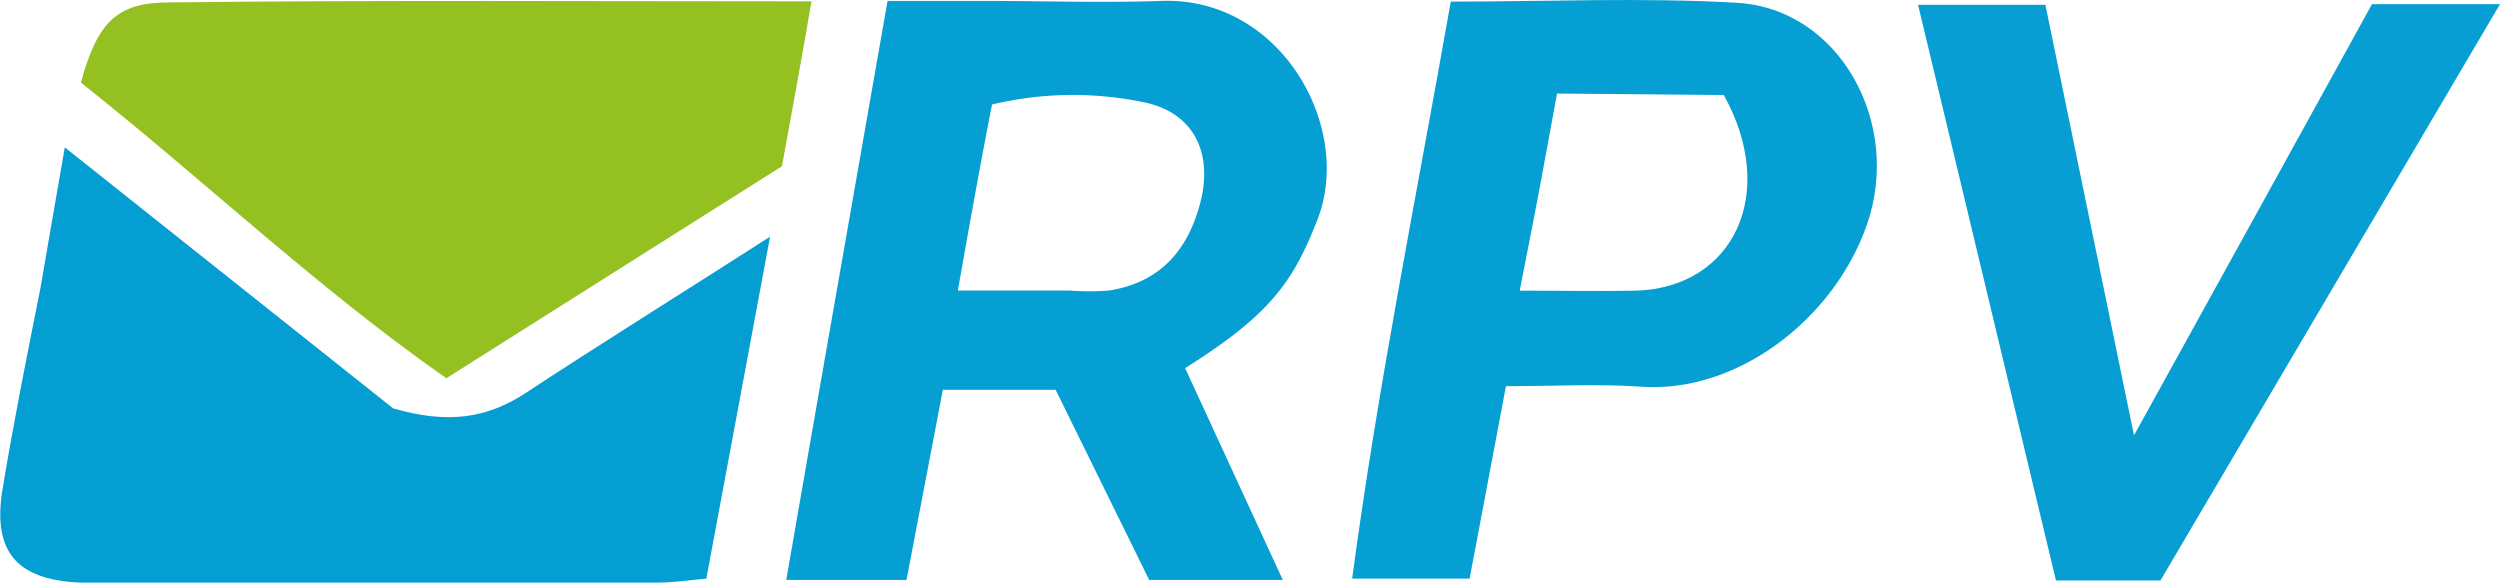
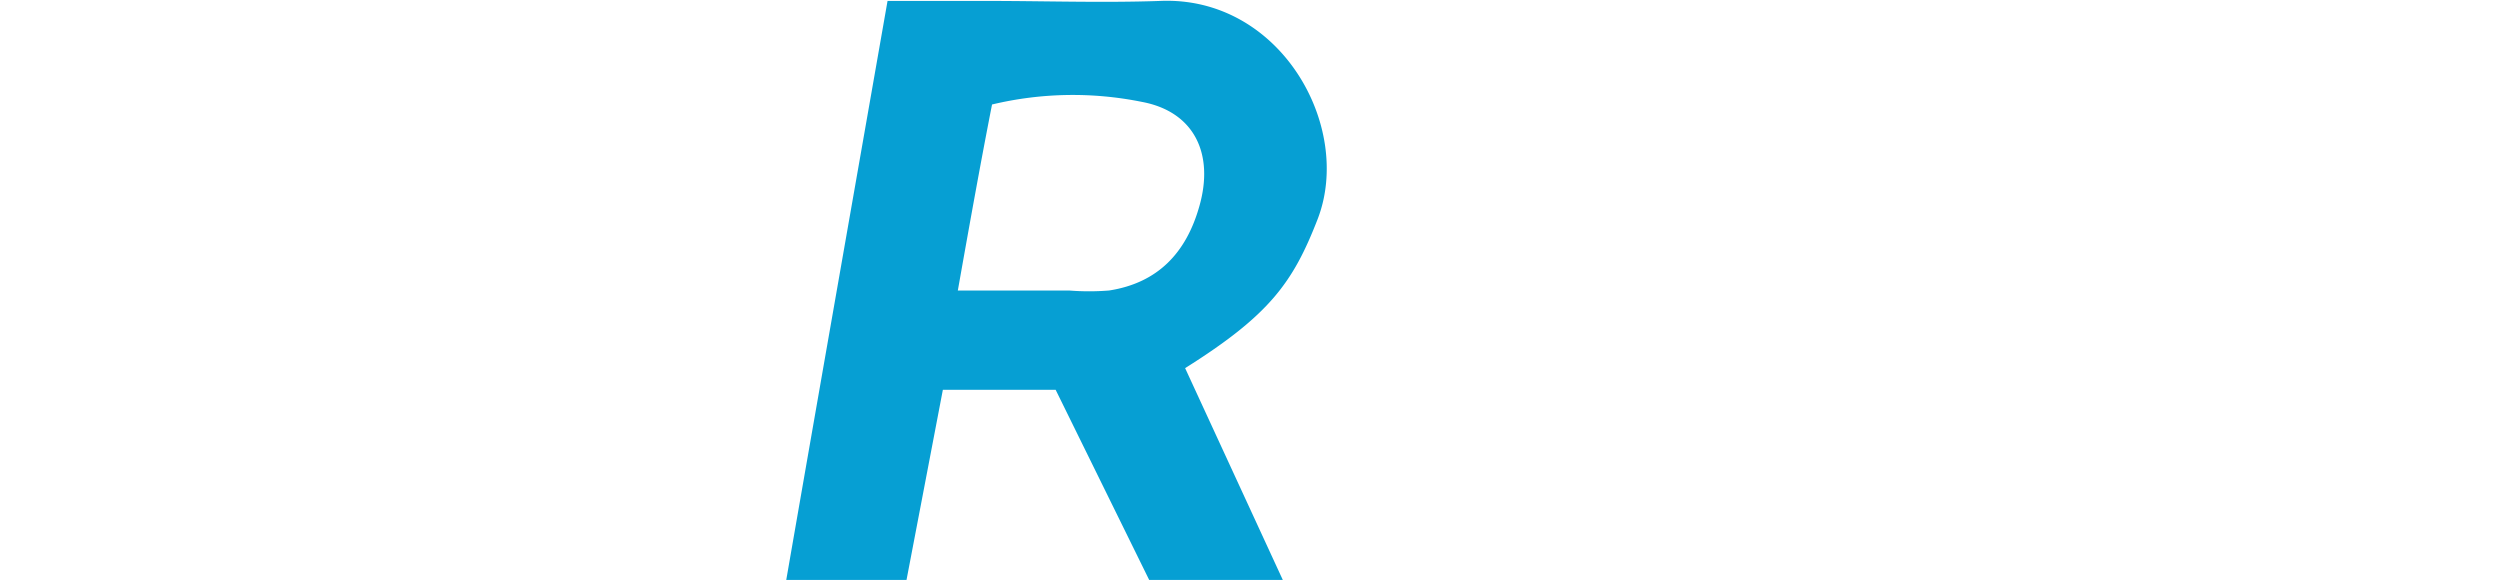
<svg xmlns="http://www.w3.org/2000/svg" viewBox="0 0 187.09 43.6">
-   <path d="M52.86,43.3c-1.14.1-2.41.3-3.67.3H6c-4.75-.21-6.58-2.3-5.81-7,.83-5,1.83-10,2.83-15,.55-3.17,1.09-6.36,1.83-10.57L29.42,30.56c4.14,1.2,7.06.74,10-1.2,4.26-2.83,13.93-8.89,18.21-11.65" transform="translate(0 0)" style="fill:#049ed3" />
-   <path d="M33.4,28.31c-9.9-6.94-18.32-15-27.35-22.13,1.25-4.51,2.67-6,6.6-6C28.5,0,44.34.1,60.73.1,60,4.4,59.26,8.32,58.52,12.44L46.09,20.29Z" transform="translate(0 0)" style="fill:#94c022" />
  <path d="M88.69,27.55,96,43.4H86L79,29.17H70.56q-1.32,6.91-2.72,14.23h-9c2.5-14.4,5-28.6,7.58-43.33H73.9c4.3,0,8.61.15,12.91,0,9-.39,14.47,9.39,11.8,16.32C96.76,21.16,95,23.58,88.69,27.55Zm-17-5.81H80a18.78,18.78,0,0,0,3,0c3.66-.57,5.77-2.83,6.75-6.29,1.13-3.93-.37-7.08-4.27-7.82a26,26,0,0,0-11.24.19c-.88,4.49-1.65,8.79-2.56,13.92Z" transform="translate(0 0)" style="fill:#069fd3" />
-   <path d="M112.7,28.9c-.92,4.87-1.79,9.49-2.72,14.4h-8.79C103.12,28.86,106,14.7,108.57.12c7.26,0,14.36-.32,21.42.09,7.66.44,12.38,9,9.72,16.61C137.2,24,129.9,29.44,122.84,28.94,119.57,28.71,116.27,28.9,112.7,28.9ZM129,7.11,116.52,7c-.49,2.68-.91,5-1.35,7.35s-.91,4.67-1.44,7.4c3.17,0,6,.06,8.72,0C129.73,21.52,133.1,14.48,129,7.11Z" transform="translate(0 0)" style="fill:#069fd3" />
-   <path d="M159.7,32.58C166,21.19,171.7,10.85,177.51.31h9.58L161.68,43.44h-7.82L143.54.36h9.53C155.17,10.54,157.33,21.05,159.7,32.58Z" transform="translate(0 0)" style="fill:#079fd3" />
</svg>